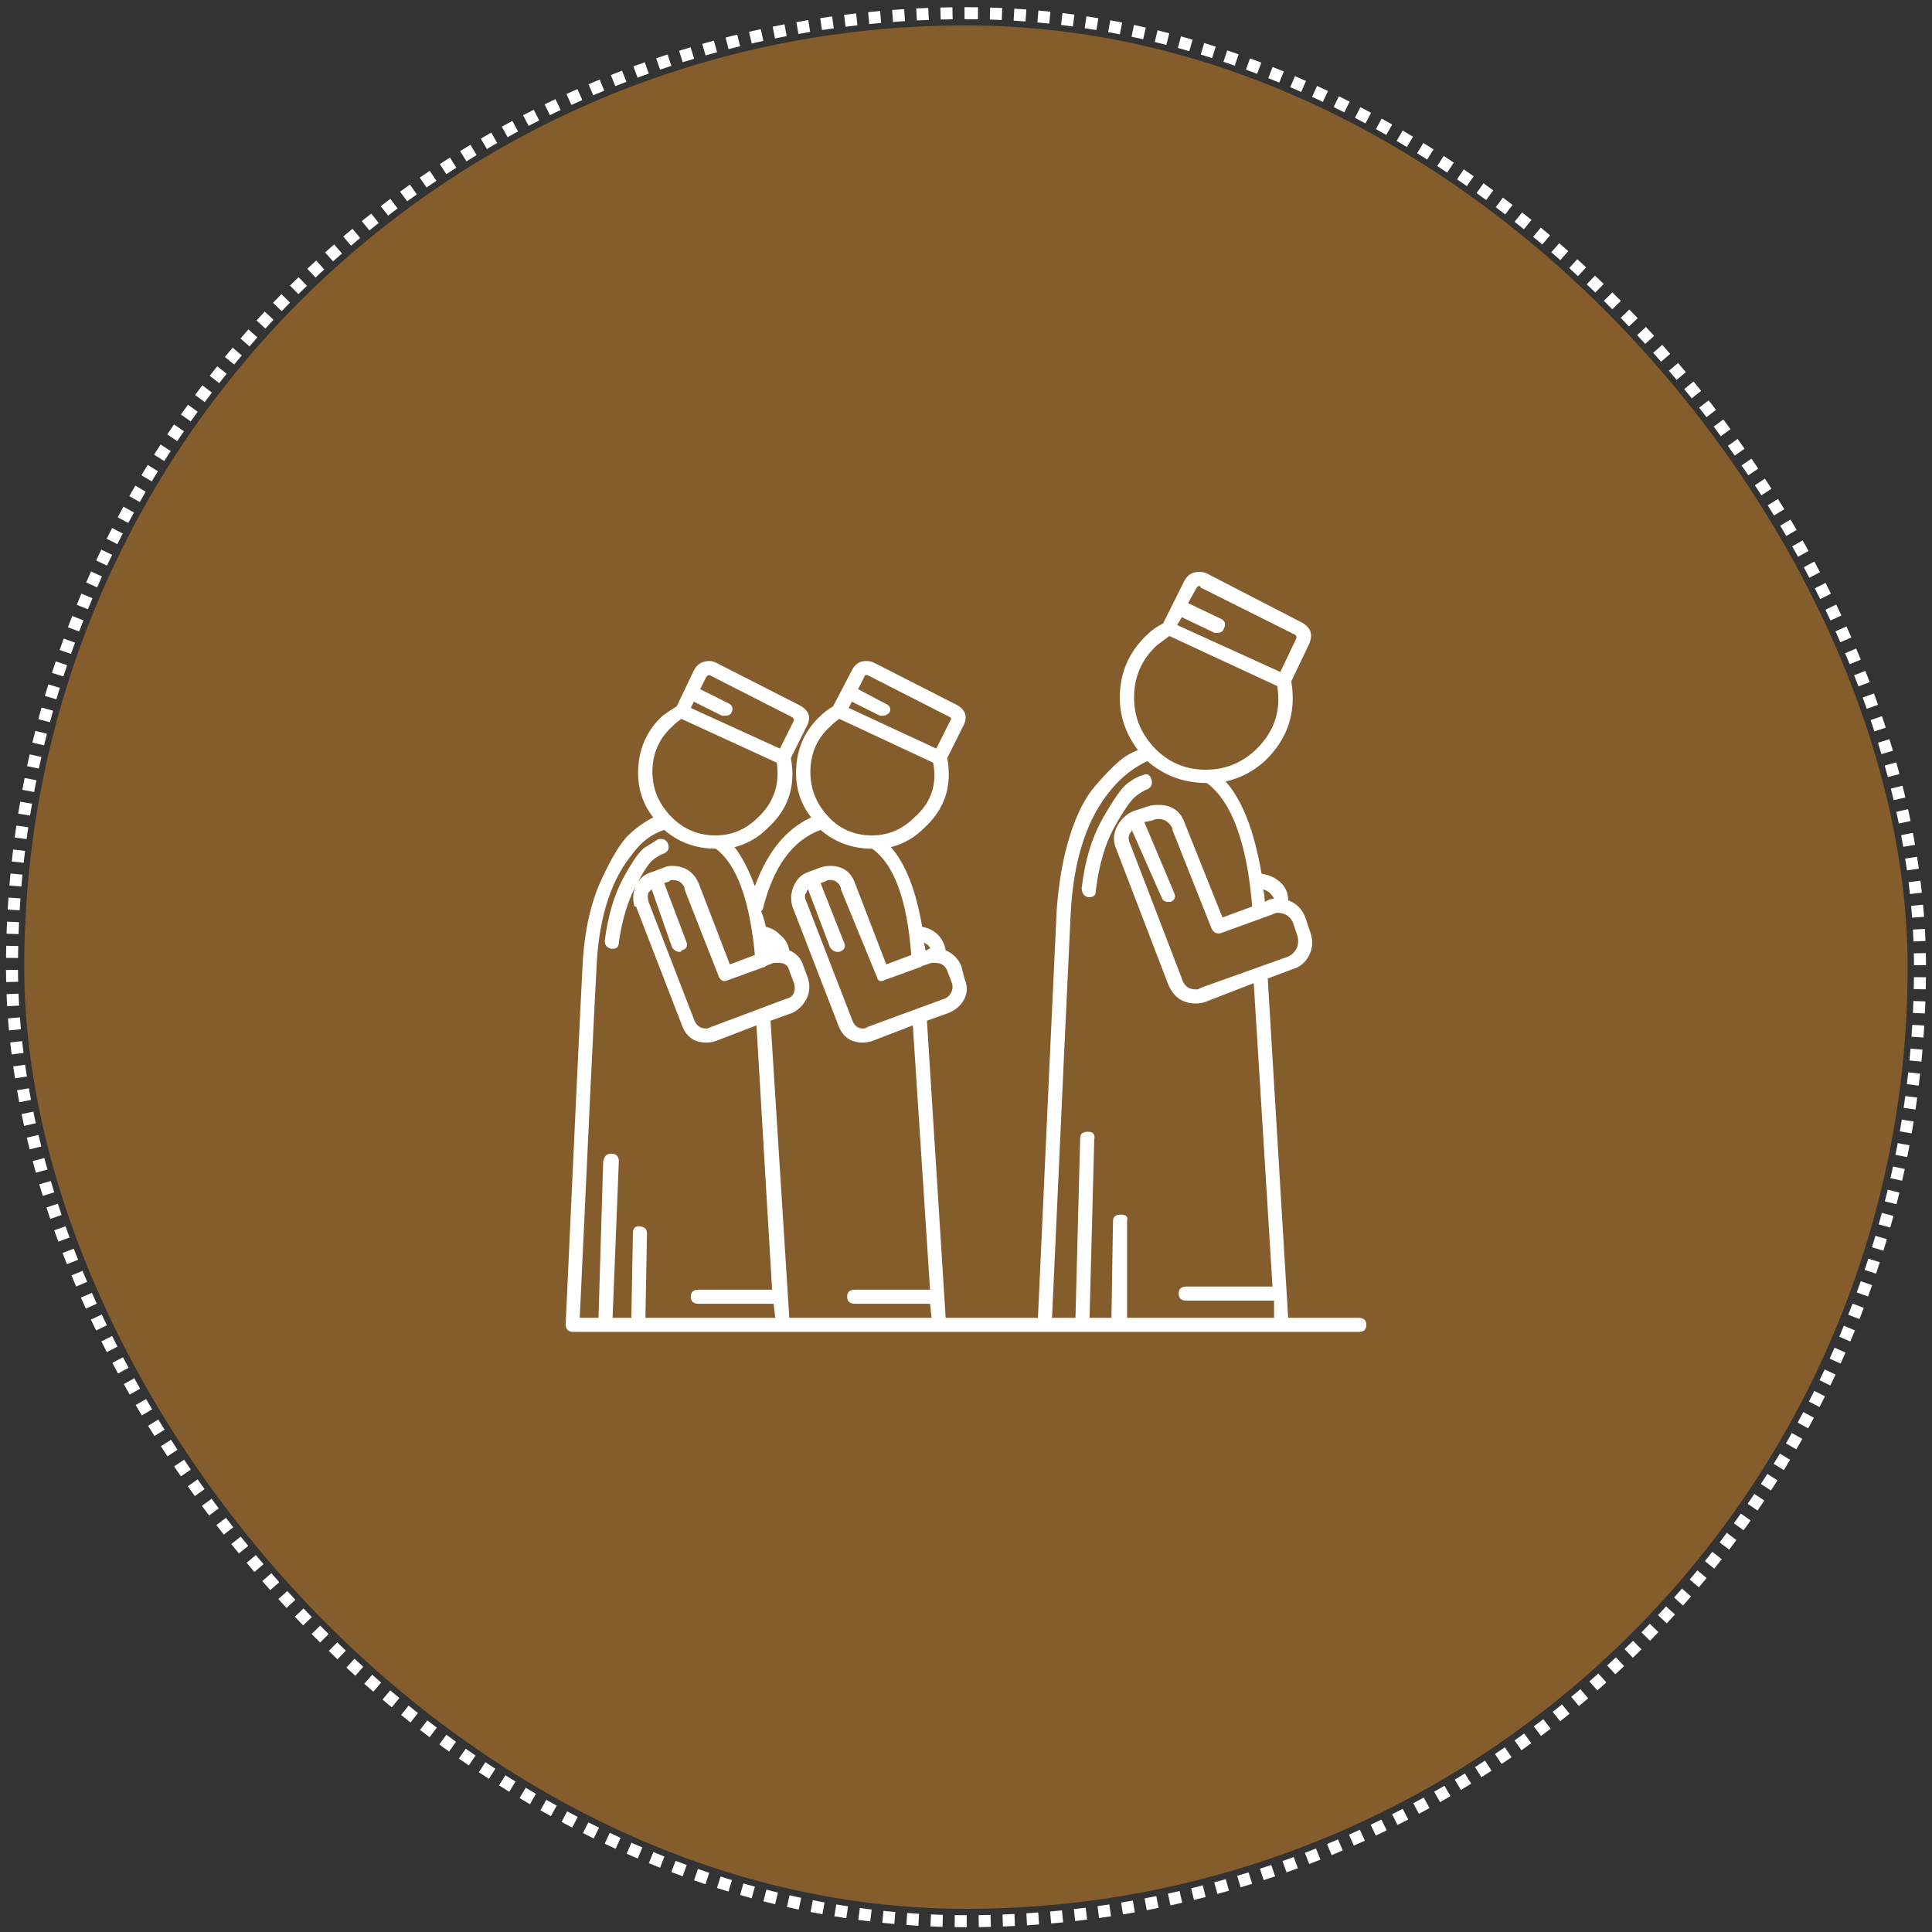
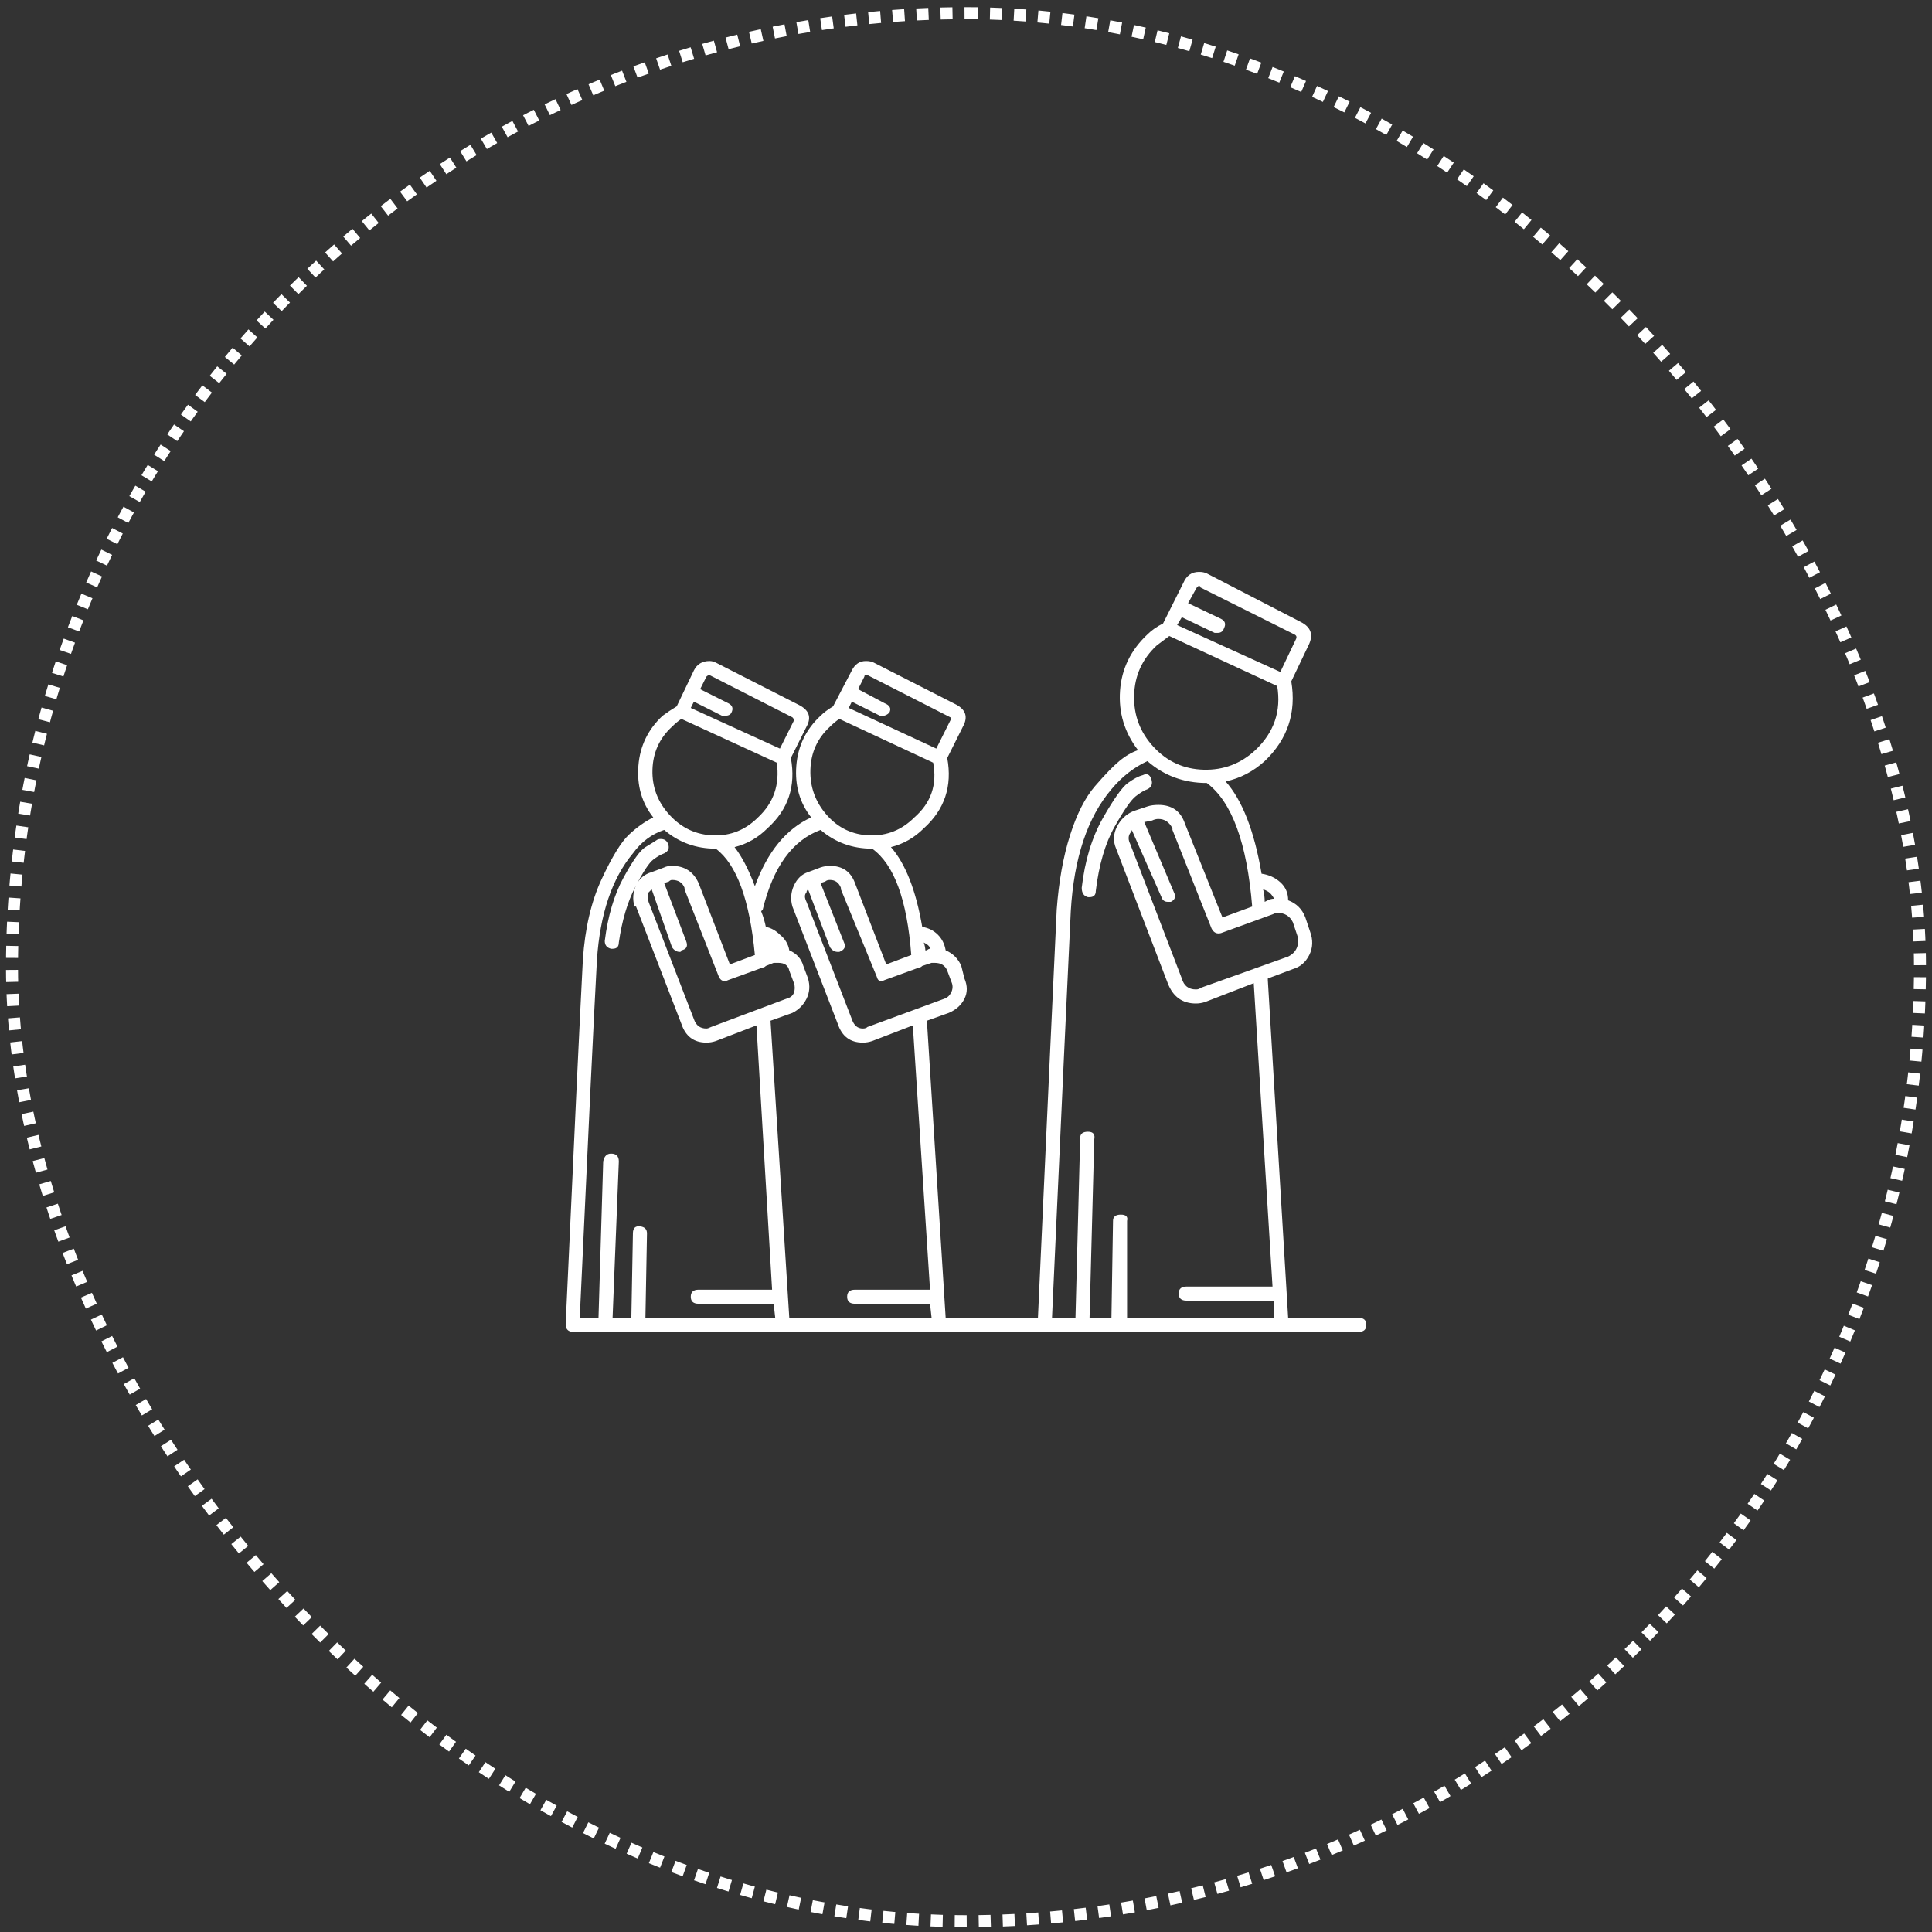
<svg xmlns="http://www.w3.org/2000/svg" width="161" height="161" viewBox="0 0 161 161" fill="none">
  <rect x="0" y="0" width="161" height="161" fill="#333333" stroke="none" />
-   <rect opacity="0.4" x="2.02" y="2.119" width="156.95" height="156.95" rx="78.47" fill="#FF9822" />
  <rect x="1" y="1.1" width="159" height="159" rx="79.5" stroke="white" stroke-dasharray="1 1" />
  <path d="M90.665 74.763C90.318 74.677 90.144 74.416 90.144 73.981C90.405 71.723 90.991 69.79 91.903 68.182C92.816 66.575 93.511 65.597 93.989 65.25C94.466 64.903 94.879 64.685 95.227 64.598C95.574 64.425 95.813 64.533 95.943 64.924C96.074 65.315 95.965 65.597 95.618 65.771C95.357 65.858 95.031 66.054 94.64 66.358C94.249 66.662 93.663 67.509 92.881 68.899C92.099 70.289 91.578 72.07 91.317 74.242C91.317 74.59 91.143 74.763 90.796 74.763H90.665ZM113.211 109.819C113.645 109.819 113.862 110.015 113.862 110.406C113.862 110.797 113.645 110.992 113.211 110.992H47.79C47.356 110.992 47.139 110.775 47.139 110.341C47.834 95.05 48.312 84.928 48.572 79.976C48.746 77.37 49.267 75.133 50.136 73.265C51.005 71.397 51.765 70.159 52.417 69.551C53.068 68.942 53.742 68.465 54.437 68.117C53.481 66.901 53.068 65.467 53.199 63.816C53.329 62.166 54.002 60.776 55.218 59.646C55.566 59.386 55.957 59.125 56.391 58.864L57.825 55.867C58.086 55.346 58.52 55.085 59.128 55.085C59.302 55.085 59.476 55.129 59.649 55.215L66.556 58.734C67.425 59.168 67.642 59.777 67.208 60.559L65.905 63.165C66.339 65.511 65.688 67.466 63.95 69.029C63.168 69.811 62.256 70.332 61.213 70.593C61.821 71.375 62.386 72.461 62.907 73.851C63.95 70.984 65.514 69.073 67.599 68.117C66.643 66.901 66.231 65.467 66.361 63.816C66.491 62.166 67.164 60.776 68.381 59.646C68.641 59.386 68.989 59.125 69.423 58.864L70.987 55.867C71.248 55.346 71.639 55.085 72.16 55.085C72.421 55.085 72.638 55.129 72.812 55.215L79.719 58.734C80.501 59.168 80.674 59.777 80.24 60.559L78.937 63.165C79.371 65.511 78.719 67.466 76.982 69.029C76.2 69.811 75.288 70.332 74.245 70.593C75.462 71.983 76.33 74.199 76.852 77.239C77.373 77.326 77.807 77.543 78.155 77.891C78.502 78.239 78.719 78.673 78.806 79.194C79.415 79.455 79.849 79.889 80.109 80.497L80.37 81.54C80.631 82.148 80.631 82.713 80.37 83.234C80.109 83.755 79.675 84.146 79.067 84.407L77.243 85.059L78.806 109.819H86.495C87.277 92.617 87.798 81.279 88.059 75.806C88.233 73.46 88.602 71.397 89.167 69.616C89.731 67.835 90.427 66.466 91.252 65.511C92.077 64.555 92.751 63.86 93.272 63.426C93.793 62.991 94.314 62.687 94.836 62.513C93.706 61.036 93.207 59.386 93.337 57.561C93.467 55.737 94.228 54.173 95.618 52.87C95.965 52.522 96.4 52.218 96.921 51.957L98.615 48.569C98.876 47.961 99.31 47.657 99.918 47.657C100.179 47.657 100.396 47.7 100.57 47.787L108.389 51.827C109.258 52.261 109.475 52.913 109.04 53.782L107.607 56.779C108.041 59.386 107.303 61.601 105.392 63.426C104.436 64.294 103.35 64.859 102.134 65.12C103.524 66.683 104.523 69.246 105.131 72.809C105.739 72.895 106.26 73.134 106.695 73.525C107.129 73.916 107.346 74.416 107.346 75.024C108.041 75.285 108.519 75.763 108.78 76.457L109.171 77.63C109.431 78.325 109.41 78.977 109.106 79.585C108.802 80.193 108.345 80.584 107.737 80.758L105.652 81.54C105.652 81.627 105.652 81.67 105.652 81.67L107.346 109.819H113.211ZM108.128 78.021L107.737 76.849C107.477 76.327 107.042 76.067 106.434 76.067C106.347 76.067 106.217 76.11 106.043 76.197L101.743 77.761C101.395 77.848 101.134 77.717 100.961 77.37L97.703 69.16V69.029C97.442 68.508 97.051 68.247 96.53 68.247C96.356 68.247 96.182 68.291 96.008 68.378L95.357 68.508L97.833 74.372C98.007 74.72 97.92 74.981 97.572 75.154C97.486 75.154 97.399 75.154 97.312 75.154C97.051 75.154 96.877 75.024 96.79 74.763L94.314 69.16C94.314 69.246 94.271 69.333 94.184 69.42C94.01 69.681 94.01 69.985 94.184 70.332L98.485 81.54C98.658 82.148 99.049 82.452 99.657 82.452C99.831 82.452 99.962 82.409 100.048 82.322L107.346 79.716C107.694 79.542 107.933 79.303 108.063 78.999C108.193 78.695 108.215 78.369 108.128 78.021ZM106.173 74.894C106.087 74.72 105.978 74.568 105.848 74.438C105.717 74.307 105.522 74.199 105.261 74.112C105.348 74.459 105.392 74.807 105.392 75.154L105.652 75.024C105.826 74.937 106 74.894 106.173 74.894ZM99.918 48.83C99.831 48.83 99.744 48.917 99.657 49.09L99.006 50.263L101.743 51.566C102.09 51.74 102.177 52.001 102.003 52.348C101.916 52.609 101.743 52.739 101.482 52.739C101.395 52.739 101.308 52.739 101.221 52.739L98.485 51.436L98.094 52.088L106.695 55.997L107.998 53.261C108.085 53.087 108.041 52.956 107.868 52.87L100.048 48.96C100.048 48.873 100.005 48.83 99.918 48.83ZM96.4 53.782C95.183 54.911 94.553 56.301 94.51 57.952C94.466 59.603 95.009 61.036 96.139 62.253C97.268 63.469 98.658 64.099 100.309 64.142C101.96 64.186 103.393 63.643 104.61 62.513C106.173 61.036 106.782 59.255 106.434 57.17L97.442 53C97.094 53.261 96.747 53.521 96.4 53.782ZM89.232 75.936C88.971 81.323 88.45 92.617 87.668 109.819H89.623L90.014 94.833C90.014 94.485 90.231 94.311 90.665 94.311C91.1 94.311 91.274 94.528 91.187 94.963L90.796 109.819H92.62L92.751 101.739C92.751 101.392 92.968 101.218 93.402 101.218C93.837 101.218 94.01 101.392 93.923 101.739V109.819H106.173V108.386H98.876C98.441 108.386 98.224 108.19 98.224 107.799C98.224 107.408 98.441 107.213 98.876 107.213H106.043L104.479 81.931L100.439 83.495C100.179 83.582 99.918 83.625 99.657 83.625C98.528 83.625 97.746 83.06 97.312 81.931L93.011 70.723C92.751 70.115 92.772 69.507 93.076 68.899C93.38 68.291 93.837 67.856 94.445 67.596L95.618 67.205C95.878 67.118 96.182 67.075 96.53 67.075C97.659 67.075 98.398 67.596 98.745 68.638L101.873 76.457L104.349 75.545C103.915 70.246 102.655 66.814 100.57 65.25C98.658 65.25 97.008 64.642 95.618 63.426C94.488 63.947 93.489 64.729 92.62 65.771C90.622 68.117 89.493 71.505 89.232 75.936ZM79.328 81.931L78.937 80.888C78.763 80.454 78.415 80.237 77.894 80.237C77.807 80.237 77.72 80.237 77.633 80.237L76.852 80.497C76.765 80.584 76.678 80.628 76.591 80.628L73.724 81.67C73.376 81.844 73.159 81.757 73.072 81.41L70.075 74.112V73.981C69.901 73.547 69.597 73.33 69.163 73.33C68.989 73.33 68.859 73.373 68.772 73.46L68.381 73.591L70.336 78.543C70.509 78.89 70.379 79.151 69.945 79.325C69.945 79.325 69.901 79.325 69.814 79.325C69.554 79.325 69.336 79.194 69.163 78.934L67.338 74.112C67.251 74.199 67.208 74.285 67.208 74.372C67.034 74.546 67.034 74.807 67.208 75.154L70.987 84.928C71.161 85.45 71.465 85.71 71.899 85.71C72.073 85.71 72.204 85.667 72.29 85.58L78.676 83.234C78.937 83.147 79.132 82.974 79.262 82.713C79.393 82.452 79.415 82.192 79.328 81.931ZM77.503 79.064C77.503 78.977 77.46 78.89 77.373 78.803C77.286 78.716 77.156 78.629 76.982 78.543C77.069 78.803 77.112 79.02 77.112 79.194H77.243C77.329 79.107 77.416 79.064 77.503 79.064ZM72.16 56.258C72.073 56.258 72.03 56.301 72.03 56.388L71.508 57.431L73.724 58.604C74.158 58.778 74.289 59.038 74.115 59.386C73.941 59.559 73.767 59.646 73.594 59.646C73.42 59.646 73.333 59.646 73.333 59.646L70.987 58.473L70.727 58.995L78.024 62.383L79.197 60.037C79.284 59.95 79.284 59.864 79.197 59.777L72.29 56.258C72.204 56.258 72.16 56.258 72.16 56.258ZM69.163 60.559C68.12 61.514 67.577 62.709 67.534 64.142C67.49 65.576 67.946 66.836 68.902 67.922C69.858 69.008 71.052 69.572 72.486 69.616C73.919 69.659 75.157 69.16 76.2 68.117C77.59 66.901 78.111 65.38 77.764 63.556L69.945 59.907C69.684 60.081 69.423 60.298 69.163 60.559ZM63.559 75.806L63.429 75.936C63.602 76.371 63.733 76.805 63.82 77.239C64.254 77.326 64.645 77.543 64.993 77.891C65.427 78.239 65.688 78.673 65.774 79.194C66.382 79.455 66.773 79.889 66.947 80.497L67.338 81.54C67.512 82.148 67.469 82.713 67.208 83.234C66.947 83.755 66.556 84.146 66.035 84.407L64.21 85.059L65.774 109.819H77.633L77.503 108.646H71.248C70.813 108.646 70.596 108.451 70.596 108.06C70.596 107.669 70.813 107.474 71.248 107.474H77.503L76.07 85.45L72.681 86.753C72.421 86.84 72.16 86.883 71.899 86.883C70.857 86.883 70.162 86.362 69.814 85.319L66.035 75.545C65.861 74.937 65.905 74.351 66.165 73.786C66.426 73.221 66.817 72.852 67.338 72.678L68.381 72.287C68.641 72.2 68.902 72.157 69.163 72.157C70.205 72.157 70.9 72.635 71.248 73.591L73.854 80.367L75.939 79.585C75.592 74.981 74.506 72.027 72.681 70.723C71.031 70.723 69.597 70.202 68.381 69.16C66.035 70.028 64.428 72.244 63.559 75.806ZM54.046 74.372C53.959 74.546 53.959 74.807 54.046 75.154L57.825 84.928C57.999 85.45 58.346 85.71 58.867 85.71C58.954 85.71 59.085 85.667 59.258 85.58L65.514 83.234C65.861 83.147 66.078 82.974 66.165 82.713C66.252 82.452 66.252 82.192 66.165 81.931L65.774 80.888C65.688 80.454 65.383 80.237 64.862 80.237C64.775 80.237 64.645 80.237 64.471 80.237L63.82 80.497C63.733 80.584 63.646 80.628 63.559 80.628L60.692 81.67C60.344 81.844 60.084 81.757 59.91 81.41L57.043 74.112V73.981C56.869 73.547 56.522 73.33 56 73.33C55.913 73.33 55.827 73.373 55.74 73.46L55.349 73.591L57.173 78.412C57.347 78.847 57.217 79.107 56.782 79.194C56.782 79.281 56.739 79.325 56.652 79.325C56.391 79.325 56.174 79.194 56 78.934L54.306 74.112C54.219 74.199 54.133 74.285 54.046 74.372ZM63.95 78.543C64.037 78.629 64.124 78.716 64.21 78.803C64.297 78.89 64.384 78.977 64.471 79.064C64.297 79.064 64.167 79.107 64.08 79.194C63.993 79.02 63.95 78.803 63.95 78.543ZM59.128 56.258C59.041 56.258 58.954 56.301 58.867 56.388L58.346 57.431L60.692 58.604C61.039 58.778 61.126 59.038 60.953 59.386C60.866 59.559 60.692 59.646 60.431 59.646C60.344 59.646 60.258 59.646 60.171 59.646L57.825 58.473L57.564 58.995L64.993 62.383L66.165 60.037C66.165 59.95 66.122 59.864 66.035 59.777L59.128 56.258ZM56 60.559C54.958 61.514 54.415 62.709 54.371 64.142C54.328 65.576 54.806 66.836 55.805 67.922C56.804 69.008 58.02 69.572 59.454 69.616C60.887 69.659 62.125 69.16 63.168 68.117C64.471 66.901 64.993 65.38 64.732 63.556L56.782 59.907C56.522 60.081 56.261 60.298 56 60.559ZM49.745 79.976C49.484 84.754 49.007 94.702 48.312 109.819H49.875L50.266 96.787C50.353 96.353 50.57 96.136 50.918 96.136C51.352 96.136 51.569 96.353 51.569 96.787L51.048 109.819H52.612L52.742 102.782C52.742 102.348 52.938 102.152 53.329 102.196C53.72 102.239 53.915 102.435 53.915 102.782L53.785 109.819H64.602L64.471 108.646H58.216C57.781 108.646 57.564 108.451 57.564 108.06C57.564 107.669 57.781 107.474 58.216 107.474H64.341L63.038 85.45L59.649 86.753C59.389 86.84 59.128 86.883 58.867 86.883C57.825 86.883 57.13 86.362 56.782 85.319L53.003 75.545H52.873C52.699 74.937 52.742 74.351 53.003 73.786C53.264 73.221 53.698 72.852 54.306 72.678L55.349 72.287C55.523 72.2 55.74 72.157 56 72.157C57.043 72.157 57.781 72.635 58.216 73.591L60.822 80.367L62.907 79.585C62.473 74.981 61.387 72.027 59.649 70.723C57.999 70.723 56.565 70.202 55.349 69.16C54.306 69.507 53.438 70.159 52.742 71.114C51.005 73.2 50.006 76.153 49.745 79.976ZM50.918 79.064C50.57 78.977 50.397 78.76 50.397 78.412C50.657 76.327 51.179 74.568 51.961 73.134C52.742 71.701 53.351 70.854 53.785 70.593C54.219 70.332 54.567 70.115 54.828 69.942C55.262 69.855 55.544 69.985 55.675 70.332C55.805 70.68 55.696 70.941 55.349 71.114C55.088 71.201 54.784 71.375 54.437 71.636C54.089 71.896 53.59 72.656 52.938 73.916C52.286 75.176 51.83 76.718 51.569 78.543C51.569 78.89 51.396 79.064 51.048 79.064H50.918Z" fill="white" />
</svg>